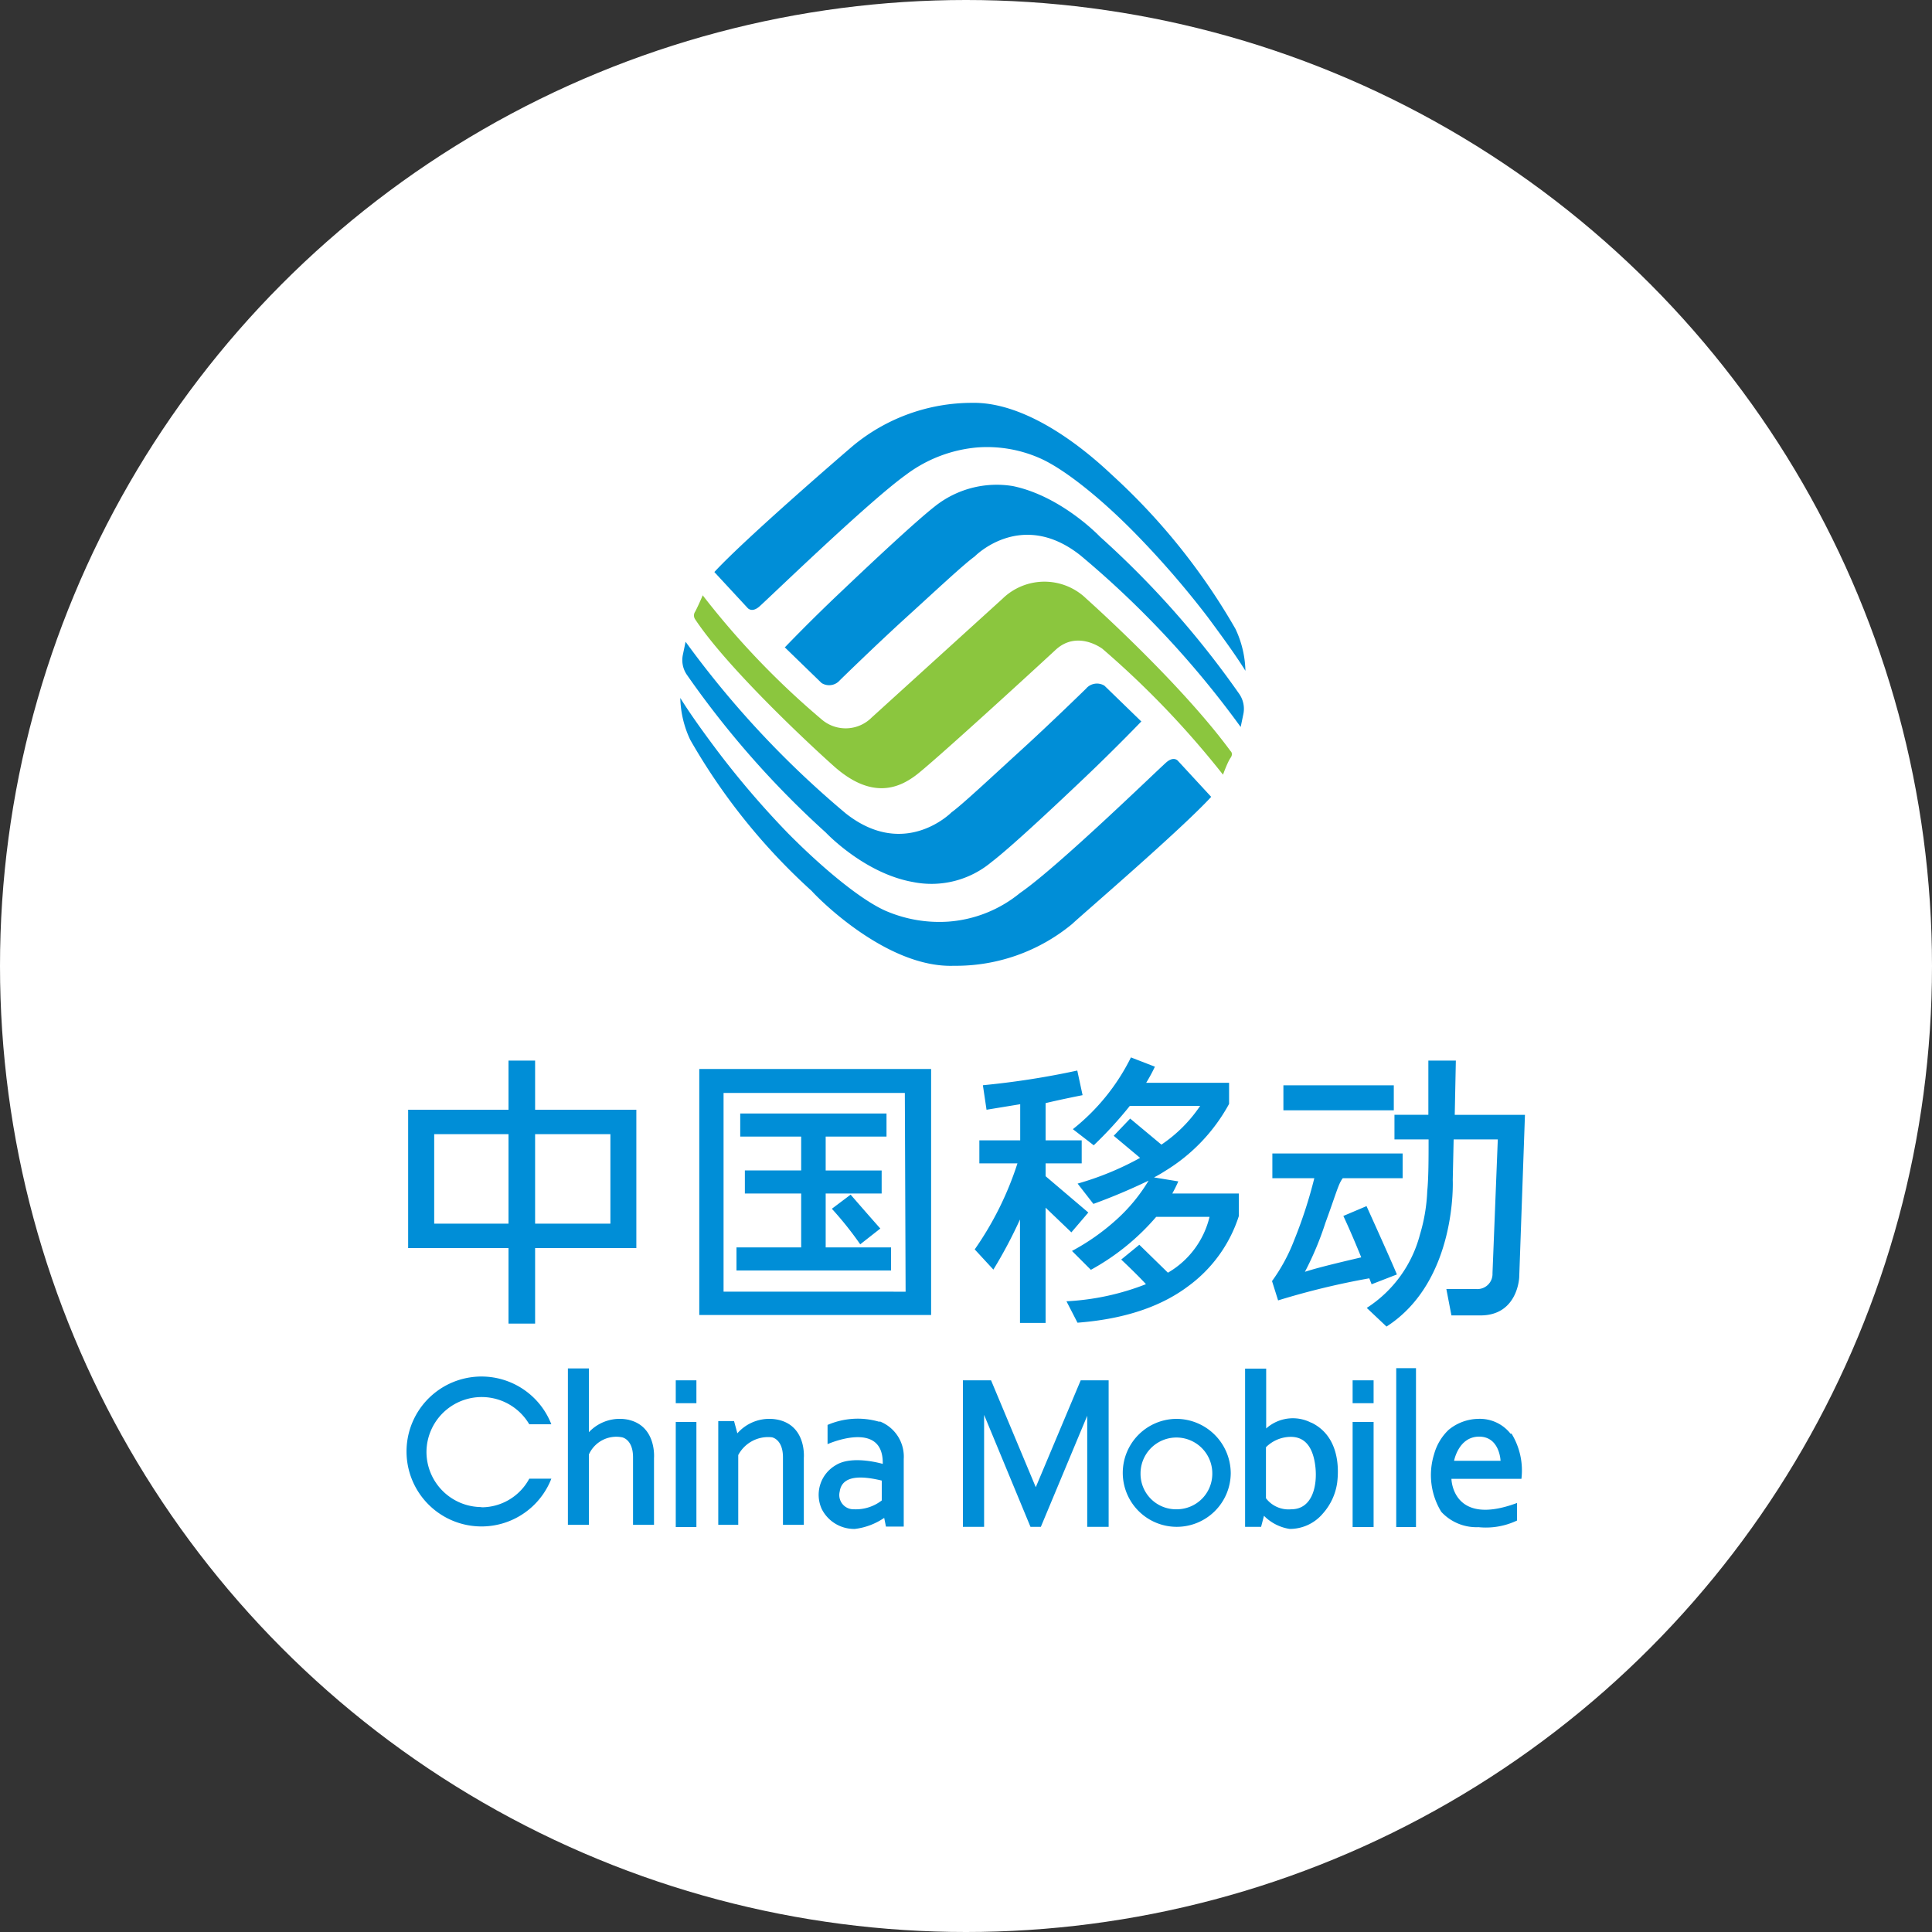
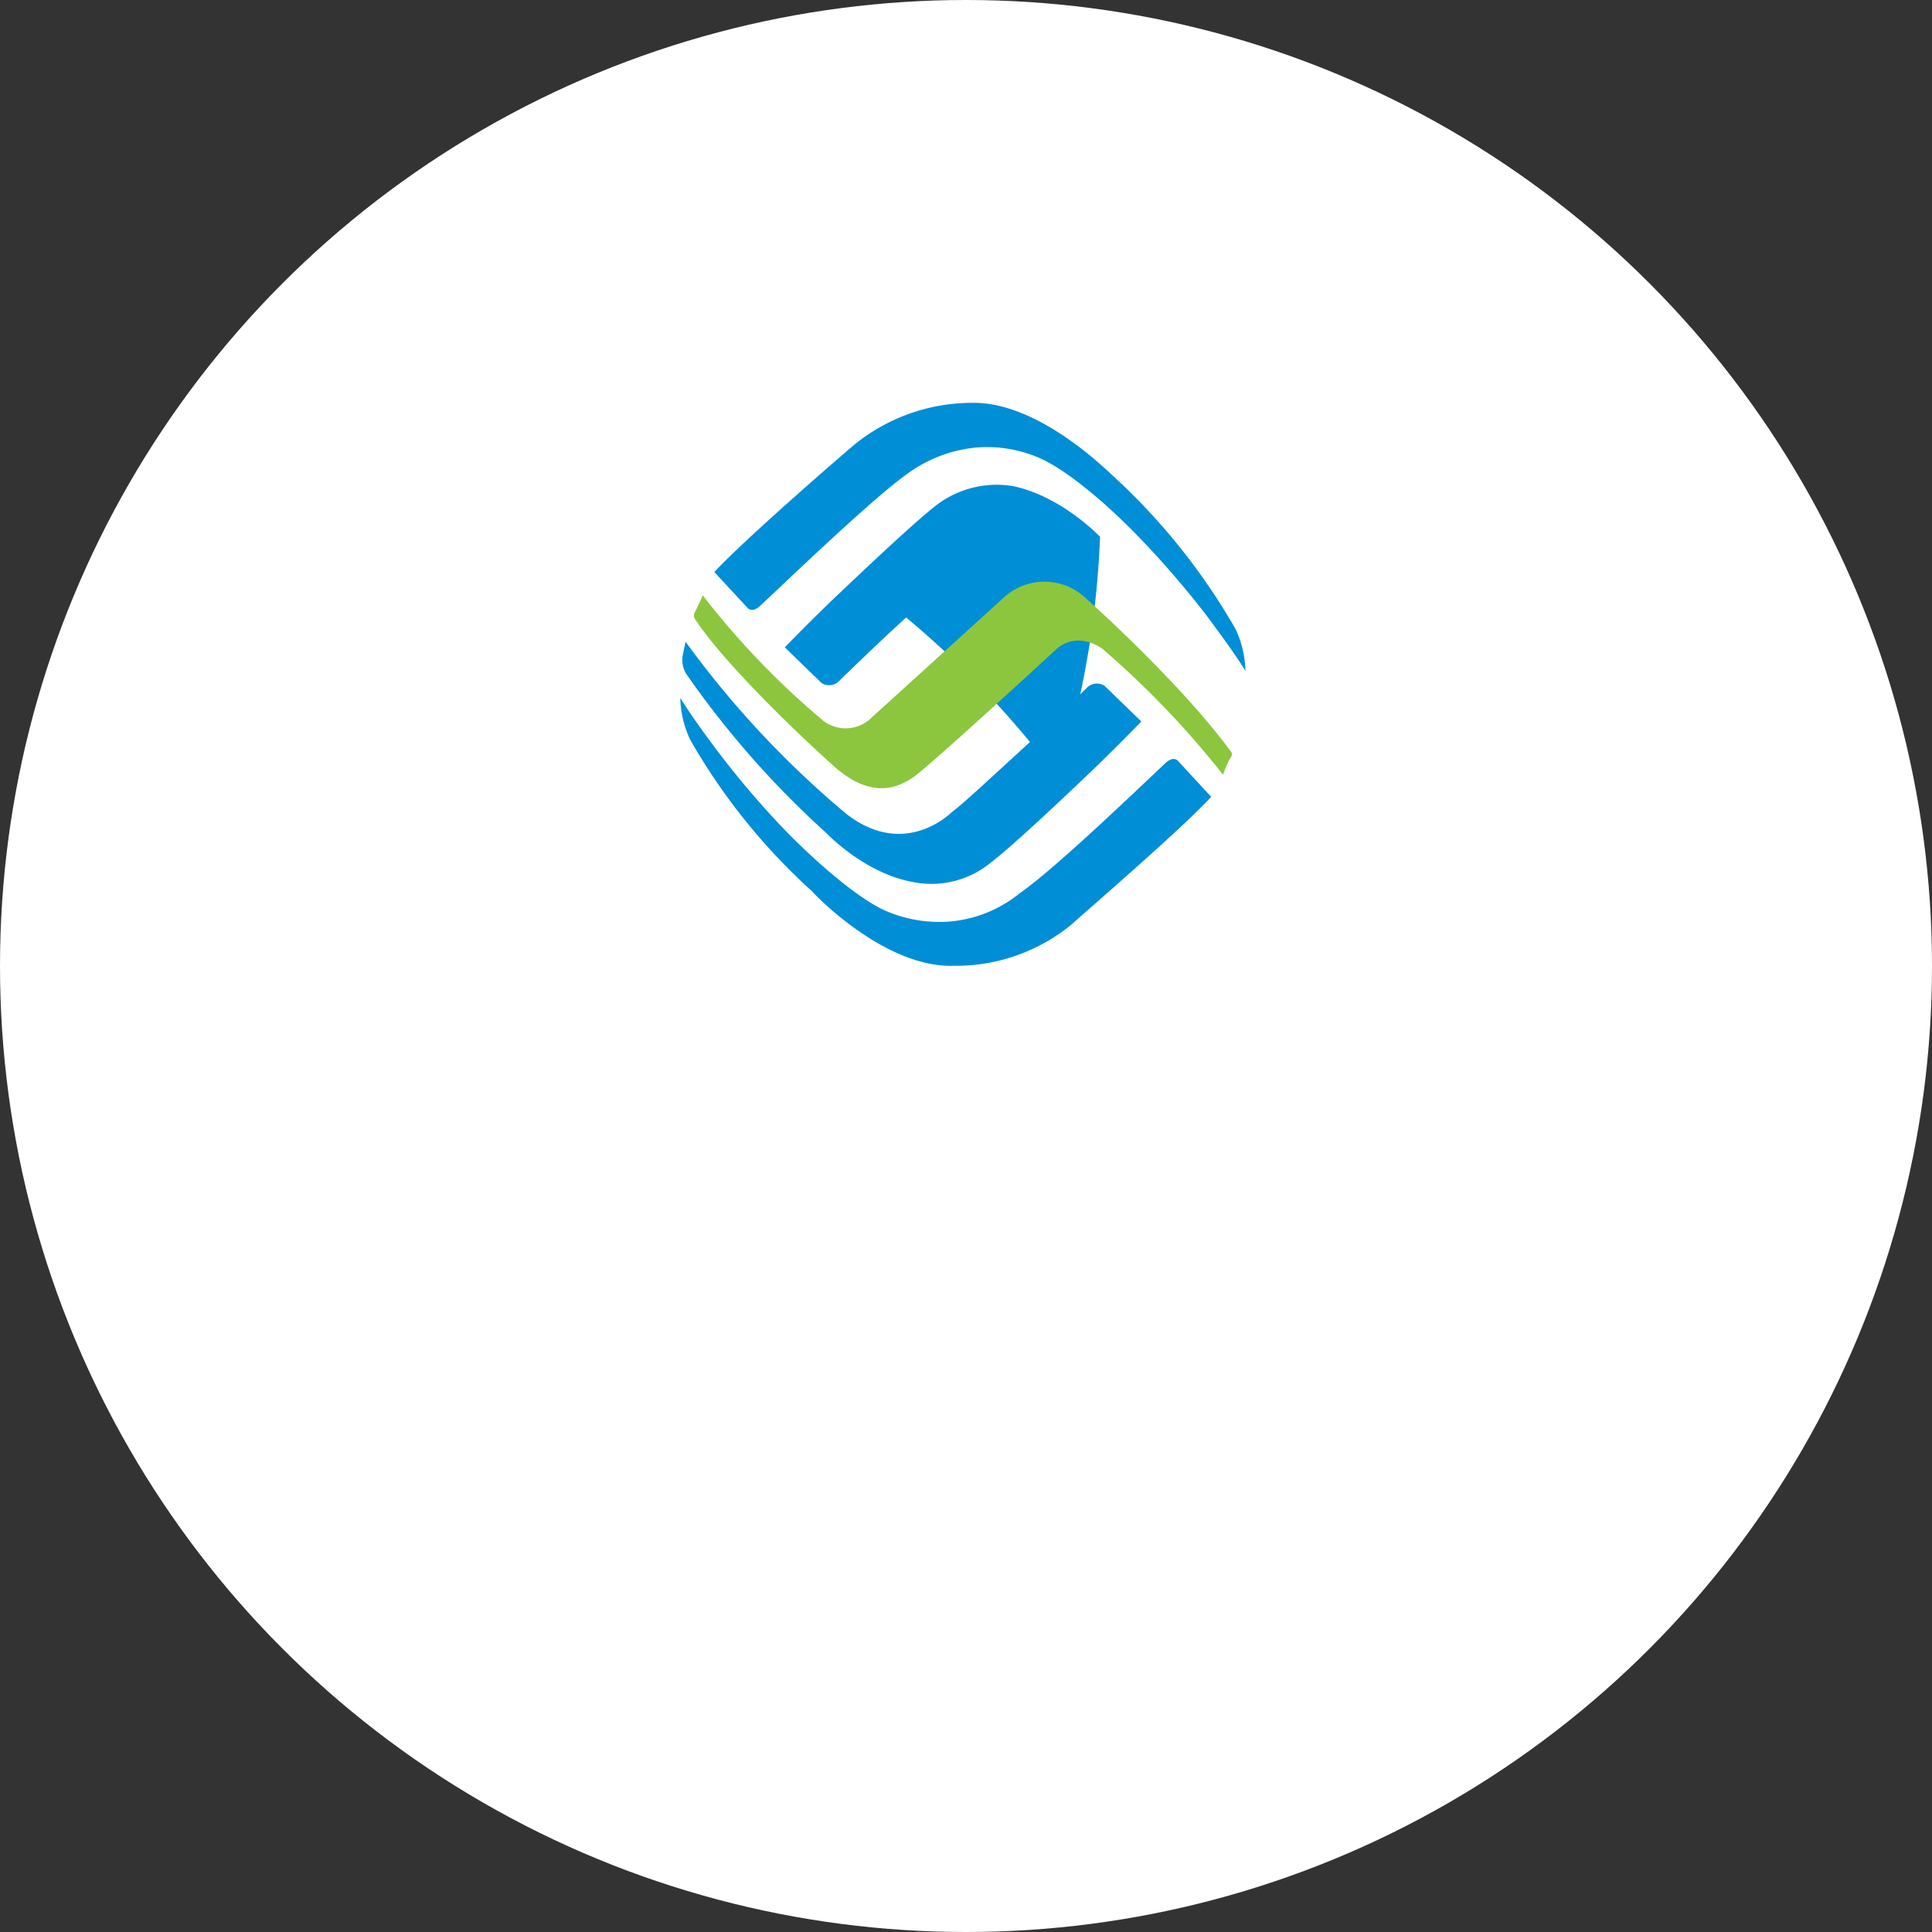
<svg xmlns="http://www.w3.org/2000/svg" id="图层_1" data-name="图层 1" viewBox="0 0 175 175">
  <rect x="0" y="0" width="175" height="175" fill="#333333" stroke="none" />
  <defs>
    <style>.cls-1{fill:#fff;}.cls-2{fill:#008ed7;}.cls-3{fill:#8bc63e;}</style>
  </defs>
  <title>中国移动-01 (1)</title>
  <circle class="cls-1" cx="87.5" cy="87.5" r="87.5" />
  <path class="cls-2" d="M254.68,348.74l-3.35-3.25a1.29,1.29,0,0,0-1.66.26s-3.22,3.15-6,5.68c-2.61,2.38-5.22,4.83-6.19,5.53,0,0-4.23,4.32-9.58.1a86.75,86.75,0,0,1-14.51-15.55l-.24,1.15a2.35,2.35,0,0,0,.37,1.86,83.74,83.74,0,0,0,12.57,14.27s3.46,3.69,7.88,4.48a8.47,8.47,0,0,0,7.11-1.79c1.7-1.3,5.39-4.74,8.47-7.67,2.85-2.71,5.11-5.07,5.11-5.07" transform="translate(-151.29 -283.38)" />
  <path class="cls-2" d="M261,355.56l-3-3.25s-.36-.48-1.06.12-9.79,9.45-13.26,11.84a11.56,11.56,0,0,1-6.49,2.59,12.24,12.24,0,0,1-5.73-1c-2.22-1-5.61-3.79-8.79-7a81,81,0,0,1-6.35-7.4c-1.27-1.69-2.49-3.38-3.41-4.86a9.36,9.36,0,0,0,.9,3.79,55.74,55.74,0,0,0,11,13.69c.71.8,6.89,7,12.89,6.78a16.51,16.51,0,0,0,10.71-3.79c.84-.8,9.79-8.47,12.58-11.5" transform="translate(-151.29 -283.38)" />
-   <path class="cls-2" d="M222.36,342l3.35,3.25a1.28,1.28,0,0,0,1.66-.26s3.22-3.15,6-5.68c2.61-2.37,5.22-4.82,6.2-5.52,0,0,4.22-4.36,9.59-.1a86,86,0,0,1,14.51,15.54l.24-1.15a2.37,2.37,0,0,0-.38-1.86A83.06,83.06,0,0,0,250.93,332s-3.47-3.67-7.89-4.59a9,9,0,0,0-7.1,1.86c-1.69,1.33-5.39,4.78-8.47,7.71-2.86,2.7-5.11,5.06-5.11,5.06" transform="translate(-151.29 -283.38)" />
+   <path class="cls-2" d="M222.36,342l3.35,3.25a1.28,1.28,0,0,0,1.66-.26s3.22-3.15,6-5.68a86,86,0,0,1,14.51,15.54l.24-1.15a2.37,2.37,0,0,0-.38-1.86A83.06,83.06,0,0,0,250.93,332s-3.47-3.67-7.89-4.59a9,9,0,0,0-7.1,1.86c-1.69,1.33-5.39,4.78-8.47,7.71-2.86,2.7-5.11,5.06-5.11,5.06" transform="translate(-151.29 -283.38)" />
  <path class="cls-2" d="M216,335.2l3,3.24s.37.48,1.06-.11,9.8-9.43,13.26-11.92a12.56,12.56,0,0,1,6.48-2.5,11.86,11.86,0,0,1,5.74,1c2.23,1,5.62,3.73,8.79,7a82.64,82.64,0,0,1,6.36,7.37c1.25,1.69,2.49,3.38,3.41,4.86a9.36,9.36,0,0,0-.9-3.79,57.66,57.66,0,0,0-11-13.78c-.72-.64-6.9-6.84-12.9-6.7a16.91,16.91,0,0,0-10.71,3.86c-.83.7-9.78,8.42-12.58,11.45" transform="translate(-151.29 -283.38)" />
  <path class="cls-3" d="M214.9,337.25a73.85,73.85,0,0,0,10.88,11.35,3.33,3.33,0,0,0,4.47-.23l11.85-10.76a5.44,5.44,0,0,1,7.59,0s8.44,7.51,13.06,13.8c0,0,.28.22,0,.62s-.68,1.52-.68,1.52a82.12,82.12,0,0,0-10.92-11.4s-2.27-1.74-4.25.1-11.24,10.32-12.71,11.4-3.92,2.21-7.38-.88c-2.7-2.41-9.77-9.09-12.55-13.29a.61.61,0,0,1,0-.7c.28-.53.69-1.49.69-1.49" transform="translate(-151.29 -283.38)" />
-   <path class="cls-2" d="M194.92,419.89a5,5,0,0,1-5-5,5,5,0,0,1,9.31-2.5h2a6.79,6.79,0,1,0,0,4.93h-2a4.91,4.91,0,0,1-4.39,2.59m93.28-6.66a3.54,3.54,0,0,0-2.93-1.35,4.33,4.33,0,0,0-2.69,1,4.81,4.81,0,0,0-1.31,2.2,6.37,6.37,0,0,0,.65,5.22,4.33,4.33,0,0,0,3.37,1.39,6.56,6.56,0,0,0,3.49-.6v-1.59c-5.88,2.19-5.94-2.19-5.94-2.19h6.34A6.38,6.38,0,0,0,288.2,413.23ZM283,415.7s.4-2.19,2.27-2.19,1.94,2.19,1.94,2.19H283m-12.94-3.45a3.62,3.62,0,0,0-4.08.52v-5.42h-1.91v14.33h1.45l.26-1a4.15,4.15,0,0,0,2.33,1.19,3.91,3.91,0,0,0,3-1.39,5.3,5.3,0,0,0,1.3-2.79c.18-1.42.14-4.25-2.34-5.45Zm-1.81,7.84a2.57,2.57,0,0,1-2.29-1v-4.62a3.2,3.2,0,0,1,2.25-.94c1.4,0,2.05,1.1,2.23,2.73s-.24,3.83-2.19,3.83m-10.4-8.19a4.89,4.89,0,1,0,4.92,4.94A4.94,4.94,0,0,0,257.85,411.9Zm0,8.19a3.21,3.21,0,0,1-3.25-3.25,3.25,3.25,0,1,1,6.5,0,3.22,3.22,0,0,1-3.25,3.25m-12.74-2-4.05-9.68h-2.55v13.27h1.92V411.54l4.2,10.14h.94l4.2-10.06v10.06h1.94V408.41h-2.53l-4.07,9.68m-14.19-5.93a6.9,6.9,0,0,0-4.67.29v1.74s5-2.23,5,1.69l0,.1s-2.73-.82-4.23.1a3.1,3.1,0,0,0-1.29,4,3.29,3.29,0,0,0,3,1.79,6,6,0,0,0,2.65-1l.16.79h1.61v-6.12a3.42,3.42,0,0,0-2.15-3.4Zm.24,7.13a3.83,3.83,0,0,1-2.51.8,1.29,1.29,0,0,1-1.3-1.6c.22-1.59,2.19-1.39,3.81-1v1.79M221.85,412a3.85,3.85,0,0,0-3.77,1.21l-.3-1.11h-1.43v9.4h1.81v-6.32a3.06,3.06,0,0,1,3.05-1.61s1,.16,1,1.81v6.12h1.89v-6.06s.26-2.83-2.25-3.44m-13.55,0a3.83,3.83,0,0,0-3.67,1.11v-5.78h-1.9v14.17h1.9v-6.37a2.72,2.72,0,0,1,3-1.56s1,.16,1,1.81v6.12h1.9v-6.06s.24-2.83-2.25-3.44m65.53-1.52h1.9v-2.07h-1.9Zm3.95,11.22h1.79V407.31h-1.79Zm-3.95,0h1.9v-9.52h-1.9Zm-61.31-11.22h1.87v-2.07h-1.87Zm0,11.22h1.87v-9.52h-1.87Zm70.56-37.34.1-4.91h-2.49s0,2.19,0,4.91h-3.07v2.23h3.09c0,1.71,0,3.47-.12,4.68a15.73,15.73,0,0,1-.66,3.93,11.29,11.29,0,0,1-4.82,6.65l1.79,1.69c6.42-4.12,6-13.28,6-13.28l.08-3.67h4l-.48,12.11a1.37,1.37,0,0,1-1.48,1.44H282.3l.46,2.39h2.63c3.39,0,3.51-3.45,3.51-3.45l.52-14.72h-6.34m-7.53,15.34,2.27-.88c-.48-1.18-2.75-6.19-2.75-6.19l-2.1.89c.58,1.24,1.16,2.61,1.62,3.75-1,.24-3.77.87-5.1,1.31a28.41,28.41,0,0,0,1.85-4.42c1-2.73,1.18-3.55,1.58-4.06h5.42v-2.24h-11.8v2.24h3.8a41.72,41.72,0,0,1-1.83,5.63,16.08,16.08,0,0,1-2,3.69l.55,1.75a69.07,69.07,0,0,1,8.26-2l.22.56m-8-15.78h10v-2.26h-10Zm-10.06,7.53c.2-.36.38-.72.54-1.09l-2.2-.36a11.1,11.1,0,0,0,1-.58,16.15,16.15,0,0,0,5.8-6.08v-1.91h-7.51a14.93,14.93,0,0,0,.79-1.46l-2.17-.84a19.1,19.1,0,0,1-5.26,6.5l1.89,1.46a35.72,35.72,0,0,0,3.27-3.57H260a12.88,12.88,0,0,1-3.51,3.51l-2.83-2.36-1.49,1.56,2.39,2a26.84,26.84,0,0,1-5.66,2.33l1.43,1.84a53.8,53.8,0,0,0,5-2.11,15.5,15.5,0,0,1-2.94,3.56,20.16,20.16,0,0,1-4,2.81l1.71,1.71a21.2,21.2,0,0,0,5.92-4.8h4.83a8,8,0,0,1-3.77,5.06l-2.59-2.53-1.64,1.34s1.46,1.37,2.24,2.23a22.85,22.85,0,0,1-7.2,1.55l1,1.94c4.68-.36,7.85-1.66,10.06-3.33a12.65,12.65,0,0,0,4.55-6.32v-2.05h-6M248.34,395l1.53-1.79L246,389.92v-1.16h3.27v-2.09H246V383.3c1.51-.36,3.35-.72,3.35-.72l-.48-2.23a73.73,73.73,0,0,1-8.55,1.33l.33,2.22,3.05-.5v3.27H240v2.09h3.45a29.2,29.2,0,0,1-3.87,7.79l1.69,1.83a42.1,42.1,0,0,0,2.41-4.54v9.37H246V392.77l2.35,2.25m-19.14,1.07,1.82-1.43c-1-1.12-2.69-3.07-2.69-3.07l-1.7,1.28a31.31,31.31,0,0,1,2.57,3.22m-3.13.28v-4.88h5.07V389.4h-5.07v-3.07h5.51v-2.09H218.34v2.09h5.52v3.07h-5.1v2.09h5.1v4.88H218v2.09h14v-2.09h-5.86m9.49-16.16h-21v22.28h21Zm-2.31,20.17H216.83v-18h16.42ZM208.93,383.9h-9.17v-4.45h-2.41v4.45h-9.09v12.53h9.09v6.84h2.41v-6.84h9.17V383.9Zm-11.58,10.32h-6.73v-8.11h6.73Zm9.23,0h-6.82v-8.11h6.82v8.11Z" transform="translate(-151.29 -283.38)" />
</svg>